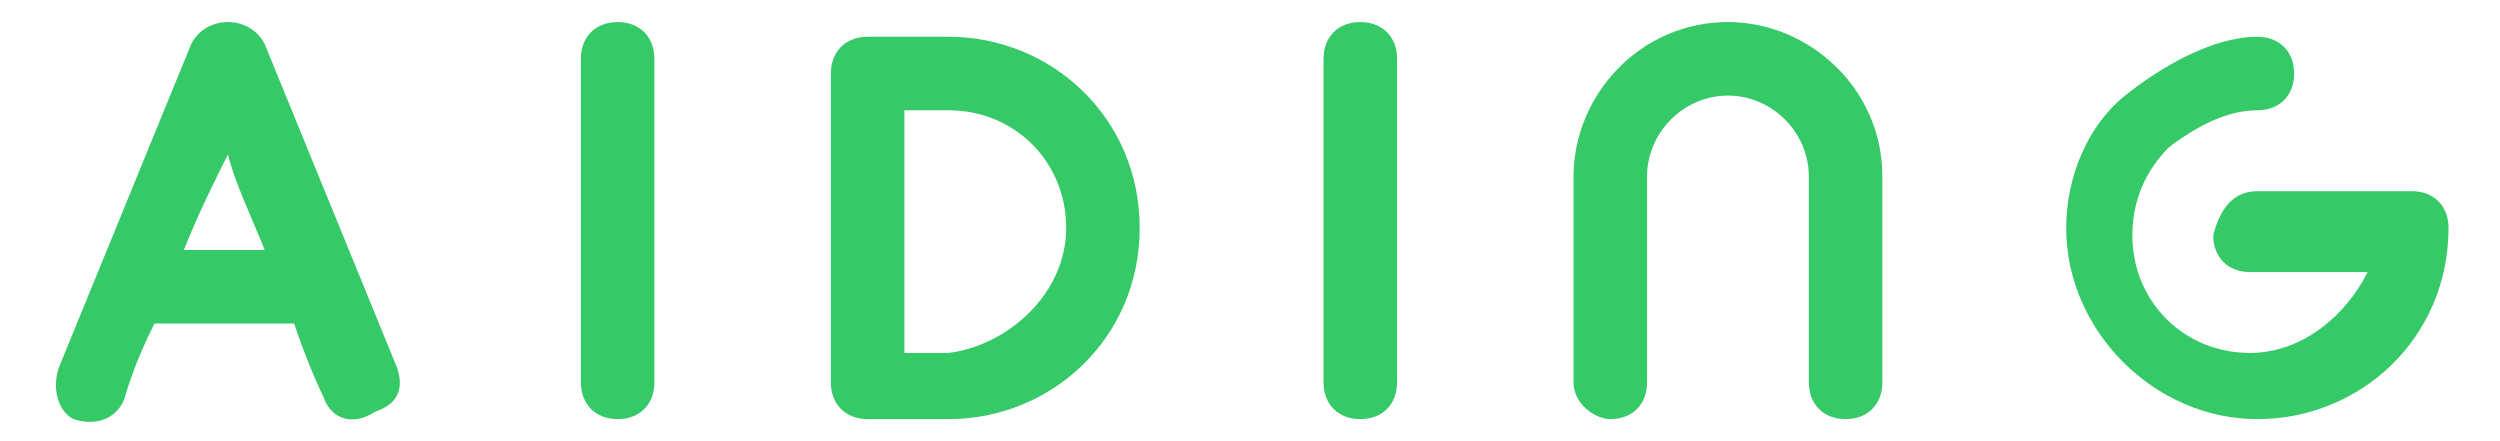
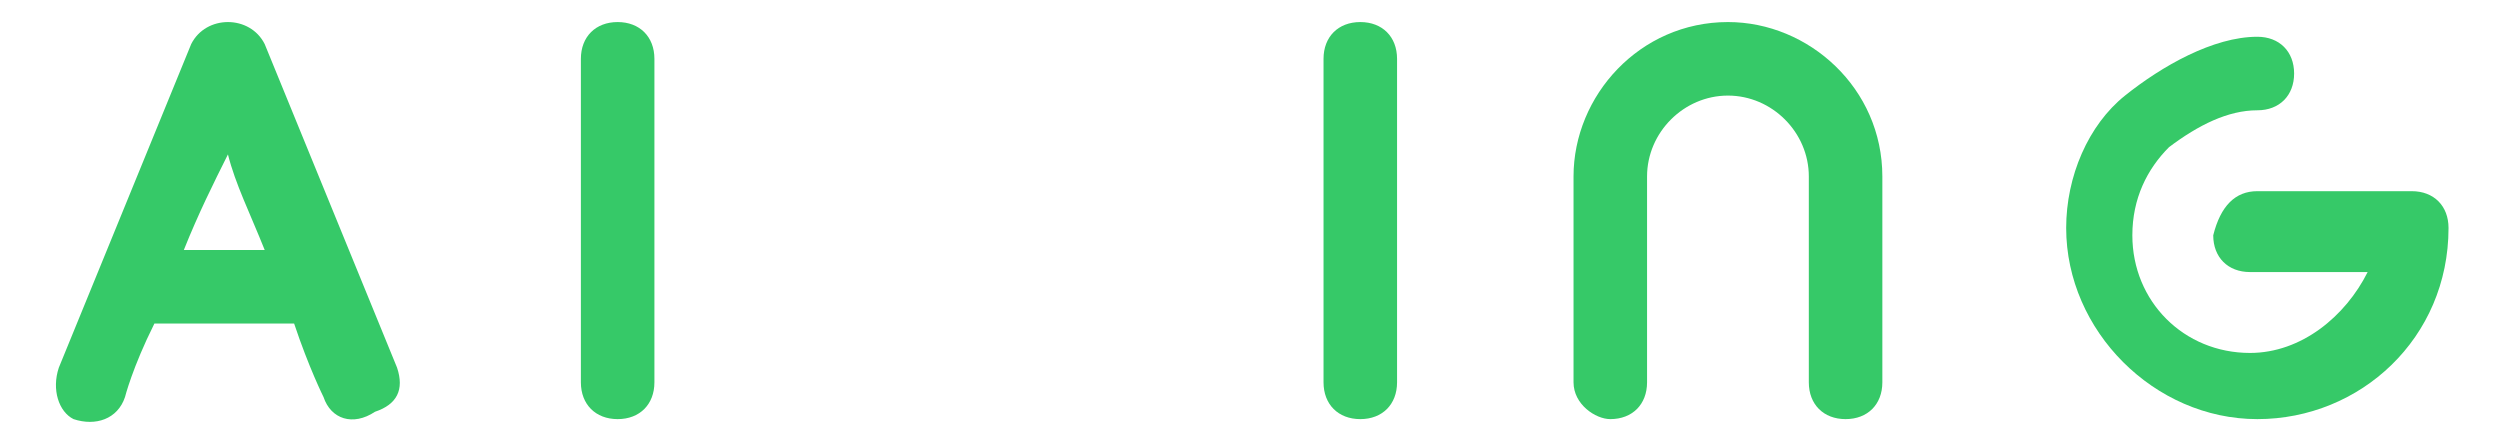
<svg xmlns="http://www.w3.org/2000/svg" version="1.1" id="レイヤー_1" x="0px" y="0px" viewBox="0 0 34 6" style="enable-background:new 0 0 34 6;" xml:space="preserve">
  <style type="text/css">
	.st0{fill:#36C968;}
</style>
  <g>
    <path class="st0" d="M0.8,5l1.8-4.4c0.1-0.2,0.3-0.3,0.5-0.3s0.4,0.1,0.5,0.3L5.4,5c0.1,0.3,0,0.5-0.3,0.6C4.8,5.8,4.5,5.7,4.4,5.4   c0,0-0.2-0.4-0.4-1H2.1c-0.3,0.6-0.4,1-0.4,1C1.6,5.7,1.3,5.8,1,5.7C0.8,5.6,0.7,5.3,0.8,5z M2.5,3.4h1.1C3.4,2.9,3.2,2.5,3.1,2.1   C2.9,2.5,2.7,2.9,2.5,3.4z" />
    <path class="st0" d="M7.9,5.2V0.8c0-0.3,0.2-0.5,0.5-0.5s0.5,0.2,0.5,0.5v4.4c0,0.3-0.2,0.5-0.5,0.5C8.1,5.7,7.9,5.5,7.9,5.2z" />
-     <path class="st0" d="M15.5,3.1c0,1.5-1.2,2.6-2.6,2.6h-1.1c-0.3,0-0.5-0.2-0.5-0.5V1c0-0.3,0.2-0.5,0.5-0.5h1.1   C14.3,0.5,15.5,1.6,15.5,3.1z M14.5,3.1c0-0.9-0.7-1.6-1.6-1.6c0,0-0.3,0-0.6,0c0,0.7,0,2.6,0,3.3c0.3,0,0.6,0,0.6,0   C13.7,4.7,14.5,4,14.5,3.1z" />
    <path class="st0" d="M18,5.2V0.8c0-0.3,0.2-0.5,0.5-0.5S19,0.5,19,0.8v4.4c0,0.3-0.2,0.5-0.5,0.5C18.2,5.7,18,5.5,18,5.2z" />
    <path class="st0" d="M21.4,5.2V2.4c0-1.1,0.9-2.1,2.1-2.1c1.1,0,2.1,0.9,2.1,2.1v2.8c0,0.3-0.2,0.5-0.5,0.5s-0.5-0.2-0.5-0.5V2.4   c0-0.6-0.5-1.1-1.1-1.1s-1.1,0.5-1.1,1.1v2.8c0,0.3-0.2,0.5-0.5,0.5C21.7,5.7,21.4,5.5,21.4,5.2z" />
    <path class="st0" d="M30.7,2.6h2.1c0.3,0,0.5,0.2,0.5,0.5c0,1.5-1.2,2.6-2.6,2.6s-2.6-1.2-2.6-2.6c0-0.7,0.3-1.4,0.8-1.8   s1.2-0.8,1.8-0.8c0.3,0,0.5,0.2,0.5,0.5S31,1.5,30.7,1.5c-0.4,0-0.8,0.2-1.2,0.5C29.2,2.3,29,2.7,29,3.2c0,0.9,0.7,1.6,1.6,1.6   c0.7,0,1.3-0.5,1.6-1.1c-0.6,0-1.6,0-1.6,0c-0.3,0-0.5-0.2-0.5-0.5C30.2,2.8,30.4,2.6,30.7,2.6z" />
  </g>
</svg>